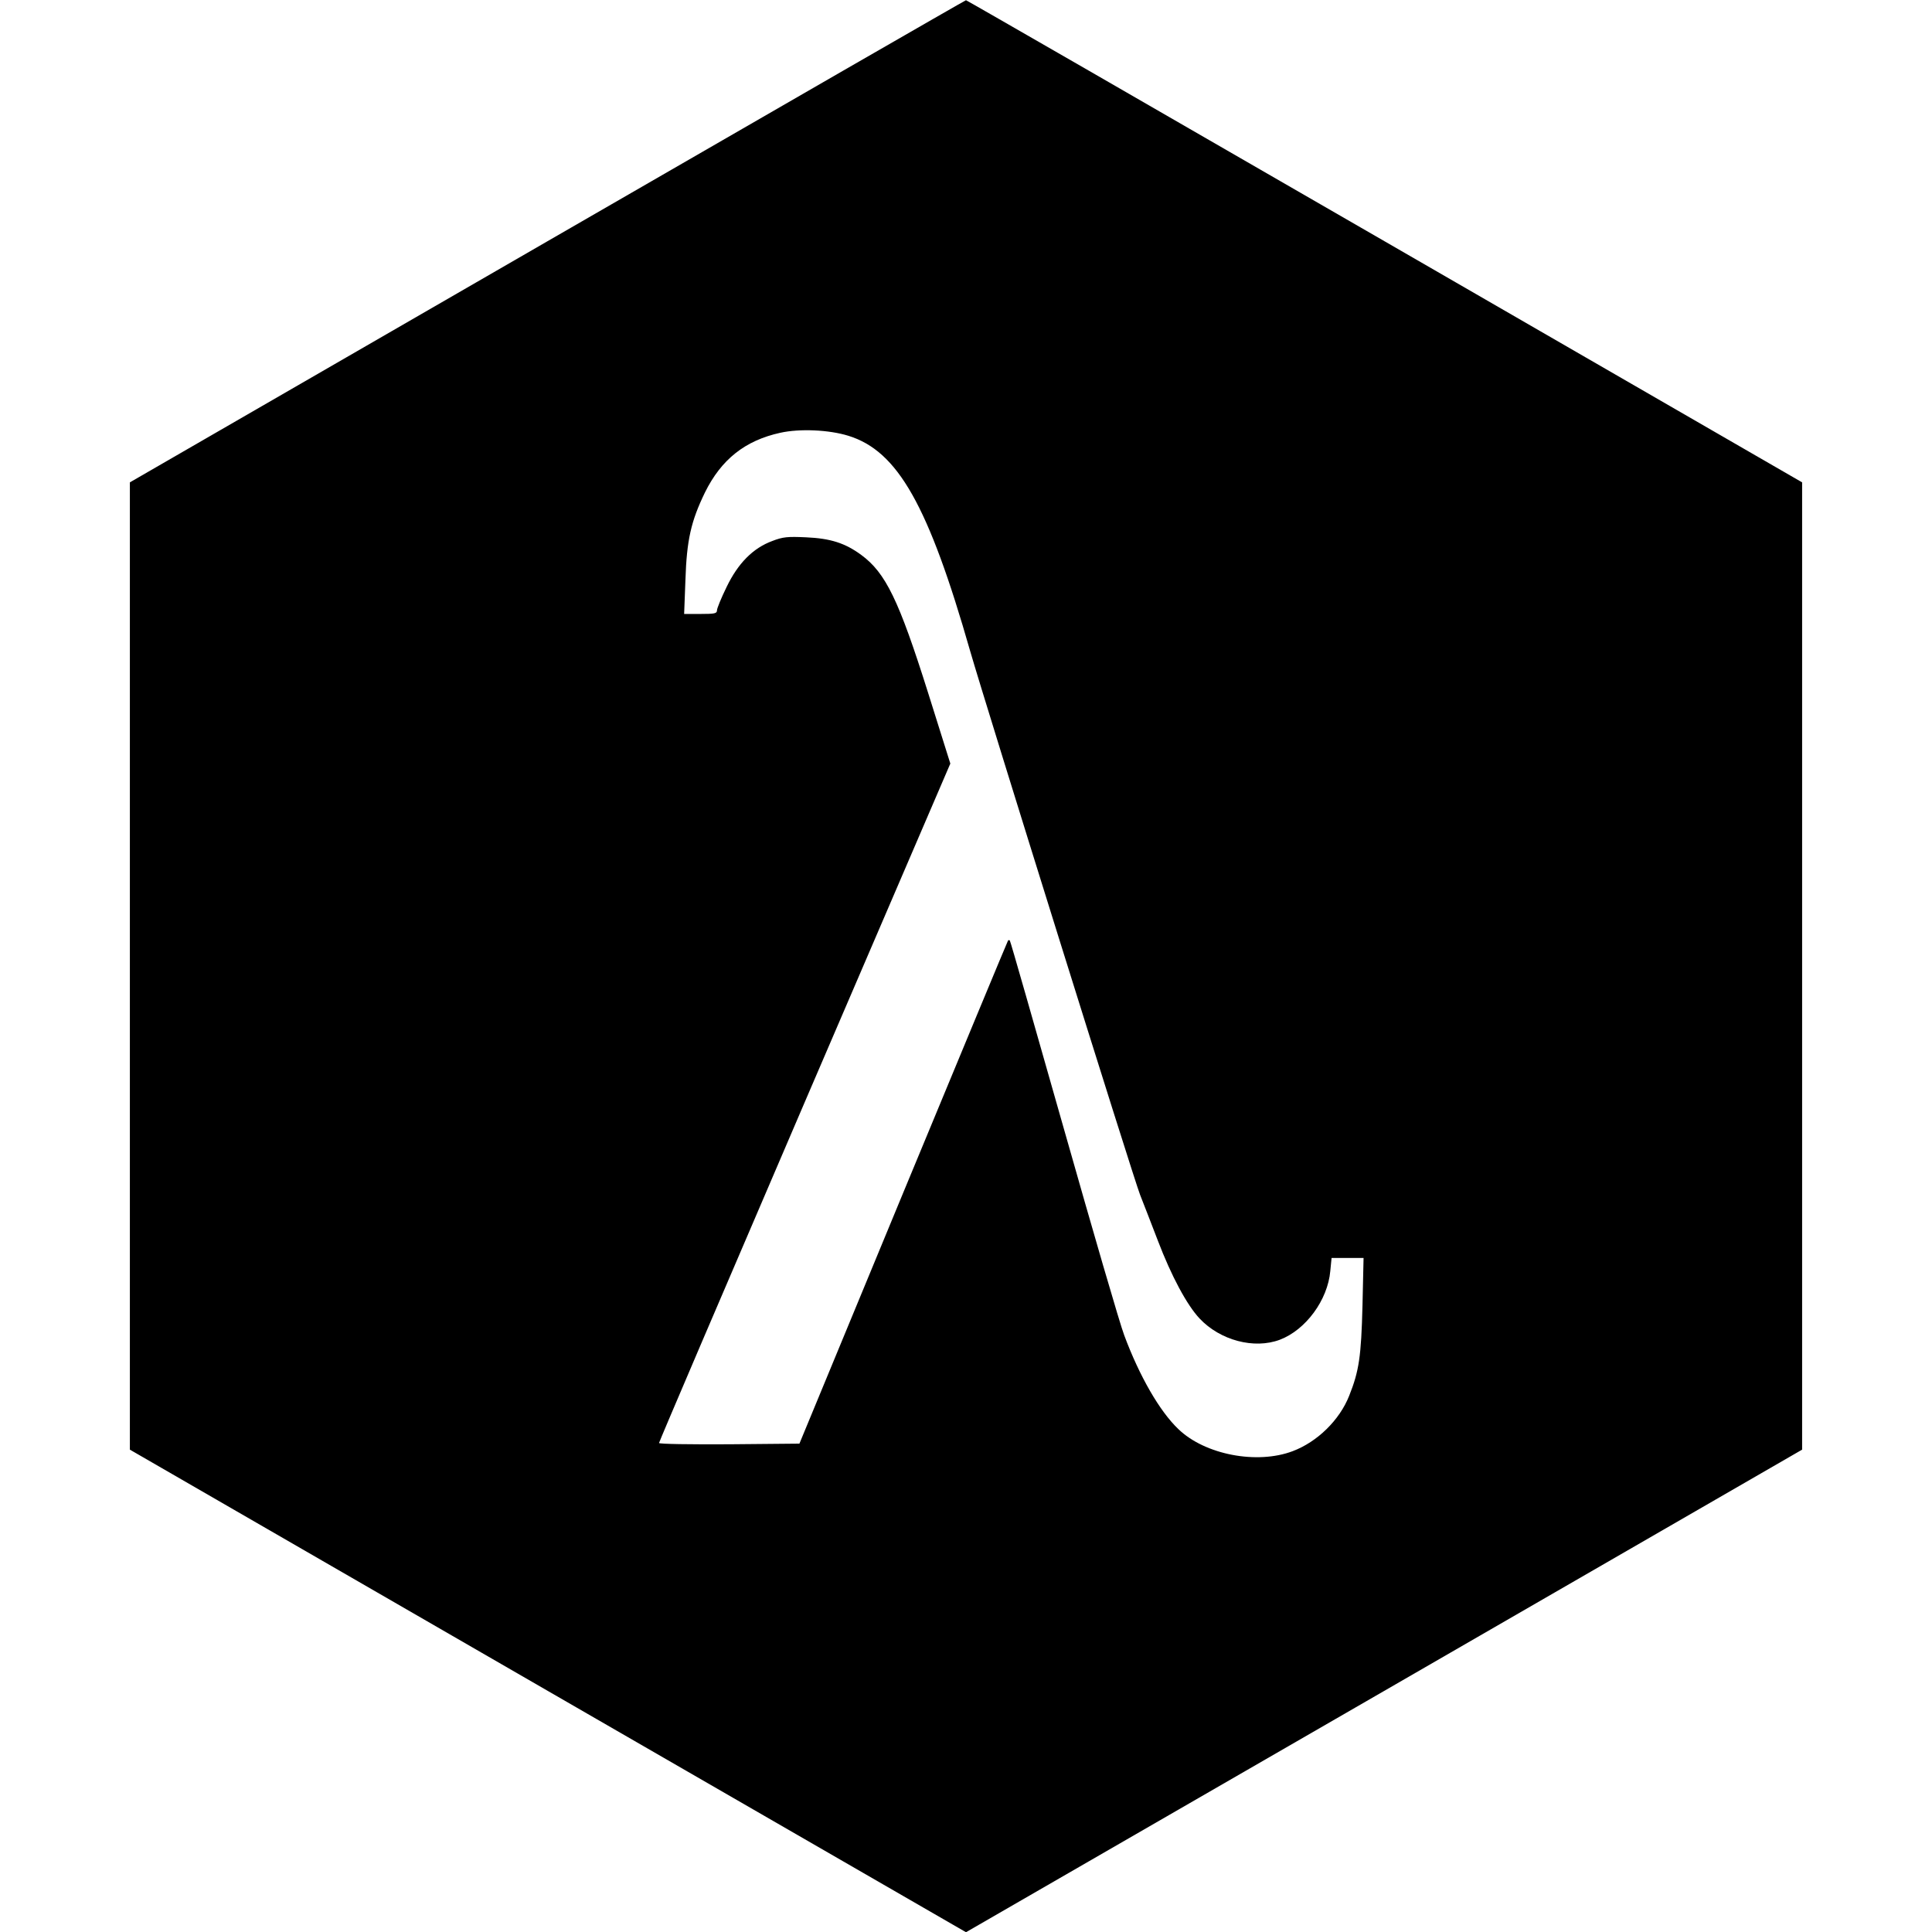
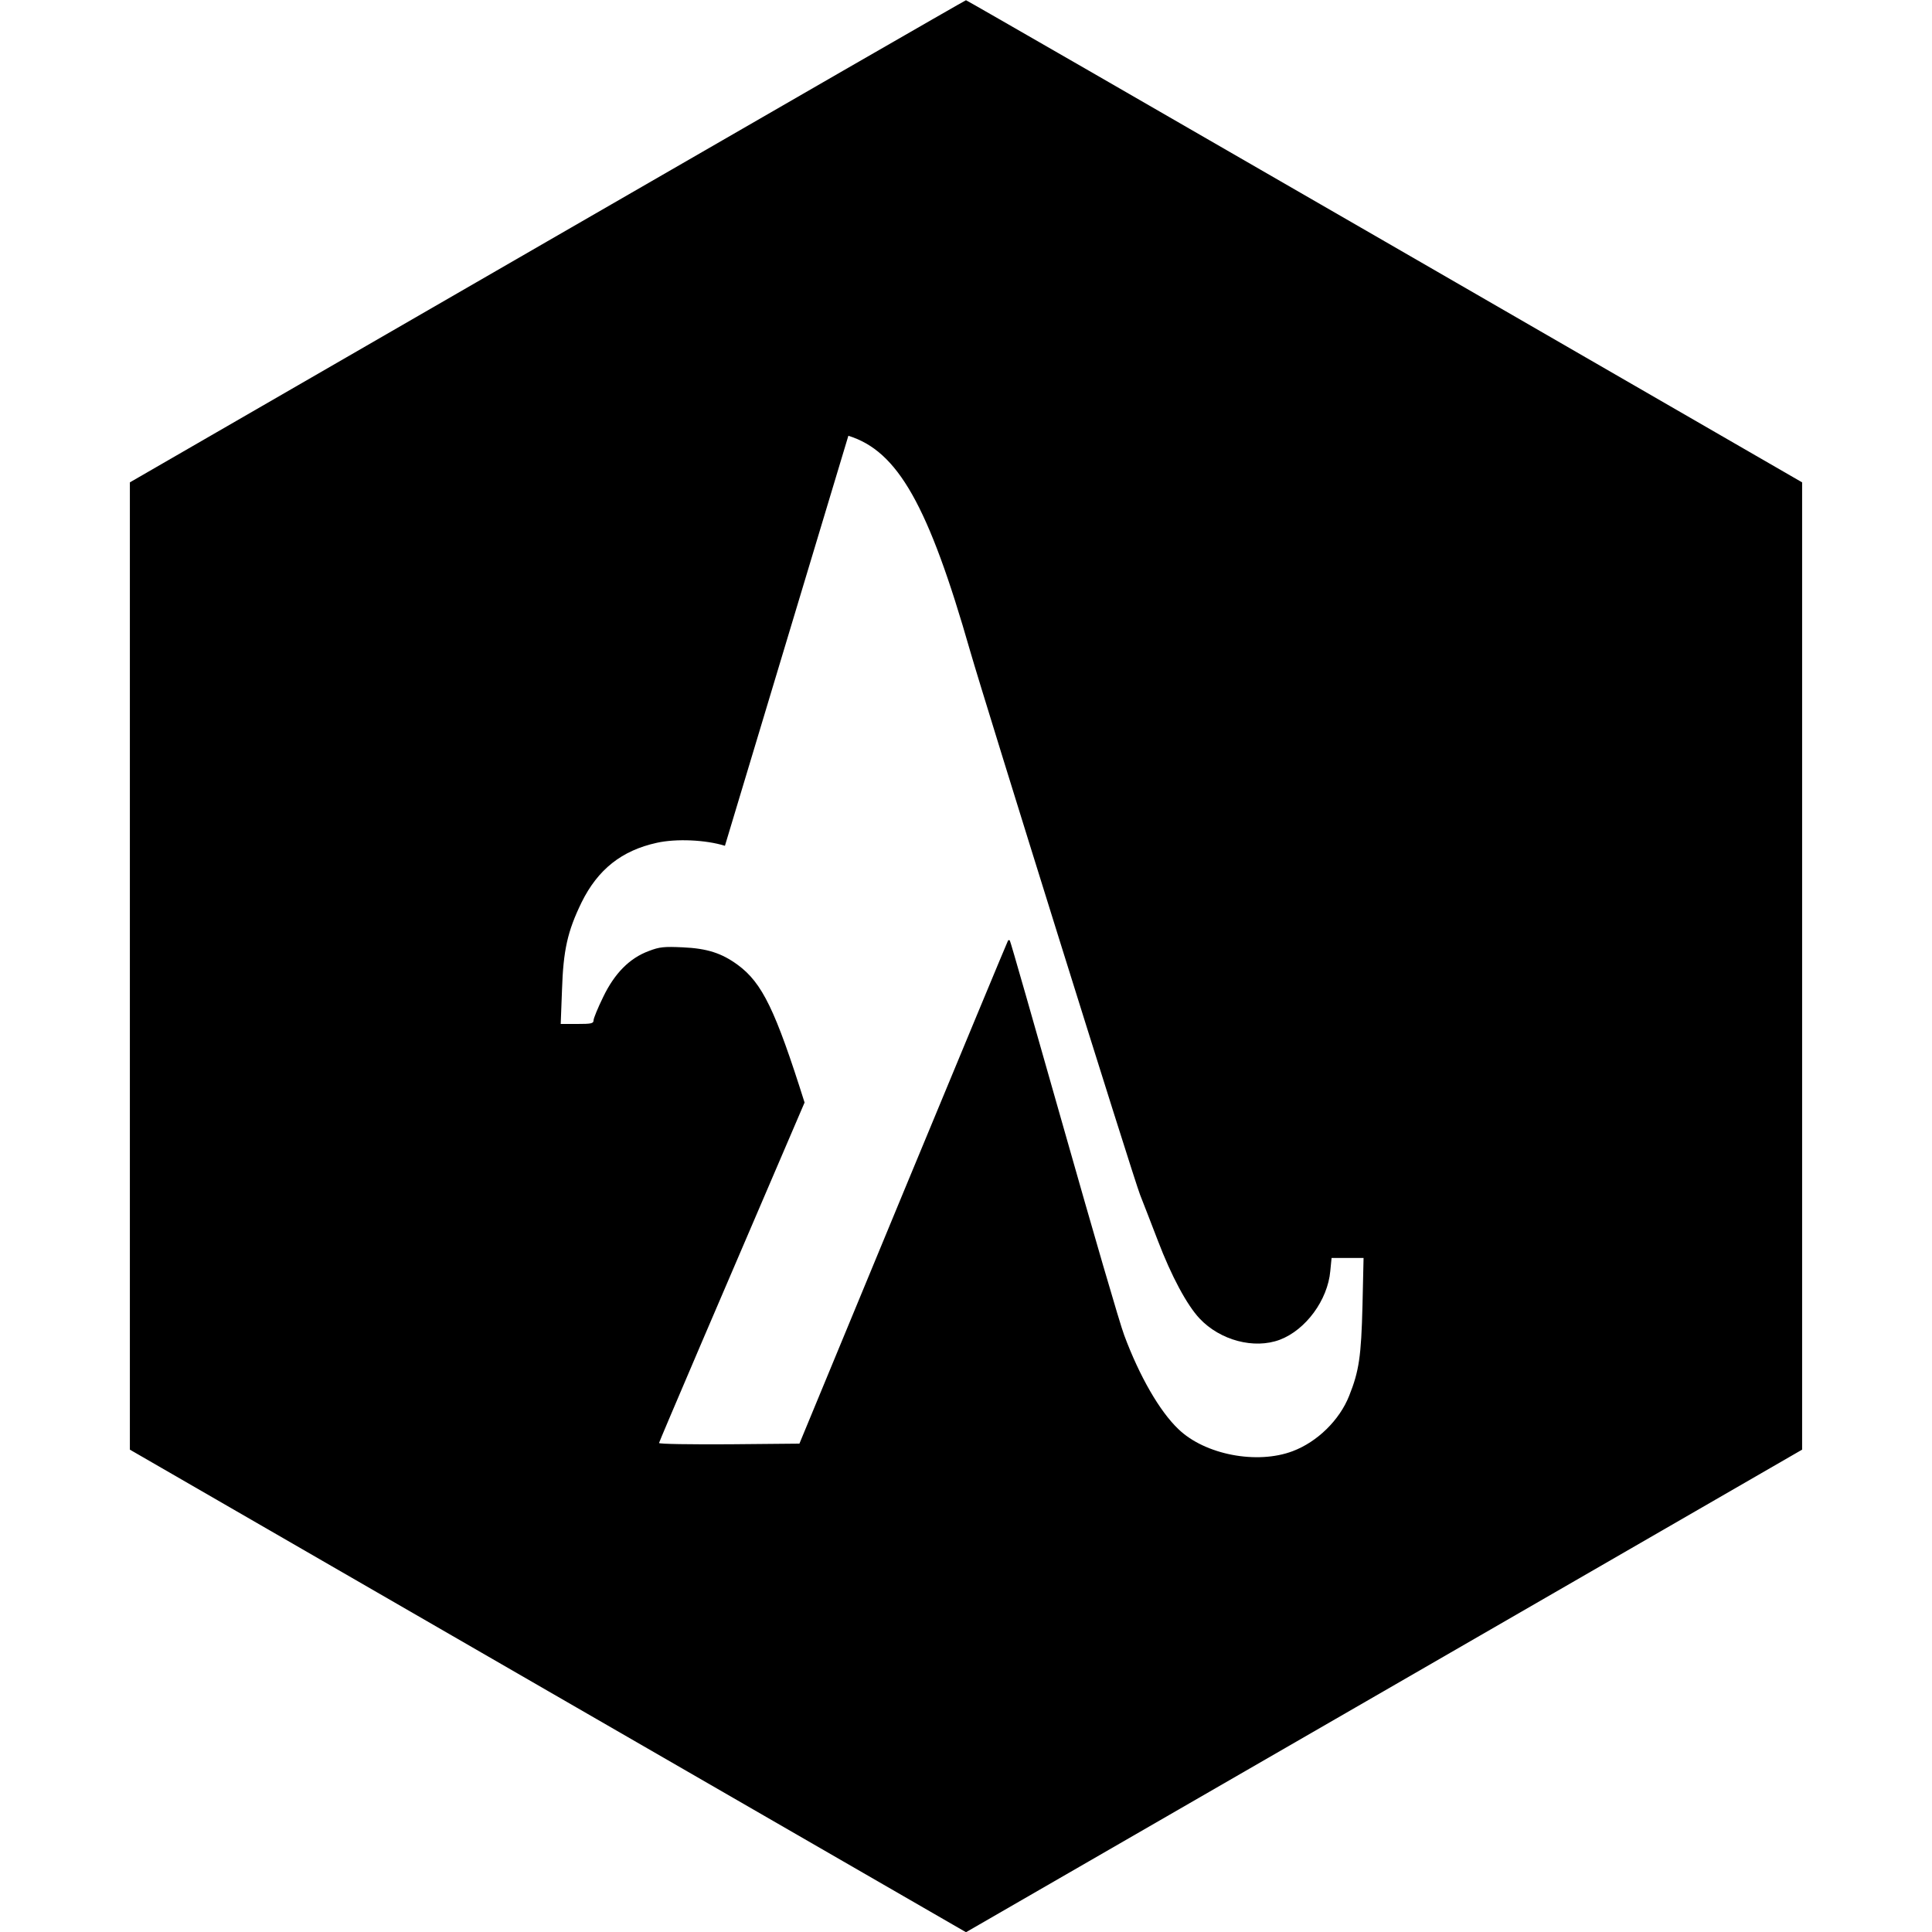
<svg xmlns="http://www.w3.org/2000/svg" version="1.0" width="900pt" height="900pt" viewBox="0 0 900 900" preserveAspectRatio="xMidYMid meet">
  <g transform="translate(0,900) scale(0.1,-0.1)" fill="#000000" stroke="none">
-     <path d="M2550 7876 l-1945 -1123 0 -2253 0 -2253 1947 -1124 1948 -1124 1948 1124 1947 1124 0 2253 0 2253 -1945 1123 c-1070 618 -1947 1123 -1950 1123 -3 0 -880 -505 -1950 -1123z m1402 -906 c230 -71 373 -323 568 -1005 73 -252 762 -2459 791 -2531 17 -44 55 -140 83 -214 63 -165 135 -299 194 -362 96 -102 254 -144 374 -99 121 46 223 185 235 320 l6 61 75 0 74 0 -5 -222 c-6 -237 -16 -305 -62 -420 -45 -114 -149 -215 -263 -258 -166 -63 -409 -17 -533 103 -87 83 -181 246 -252 437 -20 52 -146 486 -282 965 -136 478 -248 872 -251 874 -2 2 -6 2 -8 0 -2 -2 -221 -530 -488 -1174 l-484 -1170 -327 -3 c-180 -1 -327 1 -327 6 0 5 305 718 678 1586 l679 1579 -104 331 c-136 431 -197 557 -311 641 -75 55 -143 77 -257 82 -86 4 -108 2 -157 -17 -90 -33 -160 -104 -213 -214 -25 -51 -45 -100 -45 -109 0 -15 -11 -17 -76 -17 l-77 0 6 158 c6 187 26 274 91 408 76 154 187 242 351 278 90 20 227 14 317 -14z" />
+     <path d="M2550 7876 l-1945 -1123 0 -2253 0 -2253 1947 -1124 1948 -1124 1948 1124 1947 1124 0 2253 0 2253 -1945 1123 c-1070 618 -1947 1123 -1950 1123 -3 0 -880 -505 -1950 -1123z m1402 -906 c230 -71 373 -323 568 -1005 73 -252 762 -2459 791 -2531 17 -44 55 -140 83 -214 63 -165 135 -299 194 -362 96 -102 254 -144 374 -99 121 46 223 185 235 320 l6 61 75 0 74 0 -5 -222 c-6 -237 -16 -305 -62 -420 -45 -114 -149 -215 -263 -258 -166 -63 -409 -17 -533 103 -87 83 -181 246 -252 437 -20 52 -146 486 -282 965 -136 478 -248 872 -251 874 -2 2 -6 2 -8 0 -2 -2 -221 -530 -488 -1174 l-484 -1170 -327 -3 c-180 -1 -327 1 -327 6 0 5 305 718 678 1586 c-136 431 -197 557 -311 641 -75 55 -143 77 -257 82 -86 4 -108 2 -157 -17 -90 -33 -160 -104 -213 -214 -25 -51 -45 -100 -45 -109 0 -15 -11 -17 -76 -17 l-77 0 6 158 c6 187 26 274 91 408 76 154 187 242 351 278 90 20 227 14 317 -14z" />
  </g>
</svg>